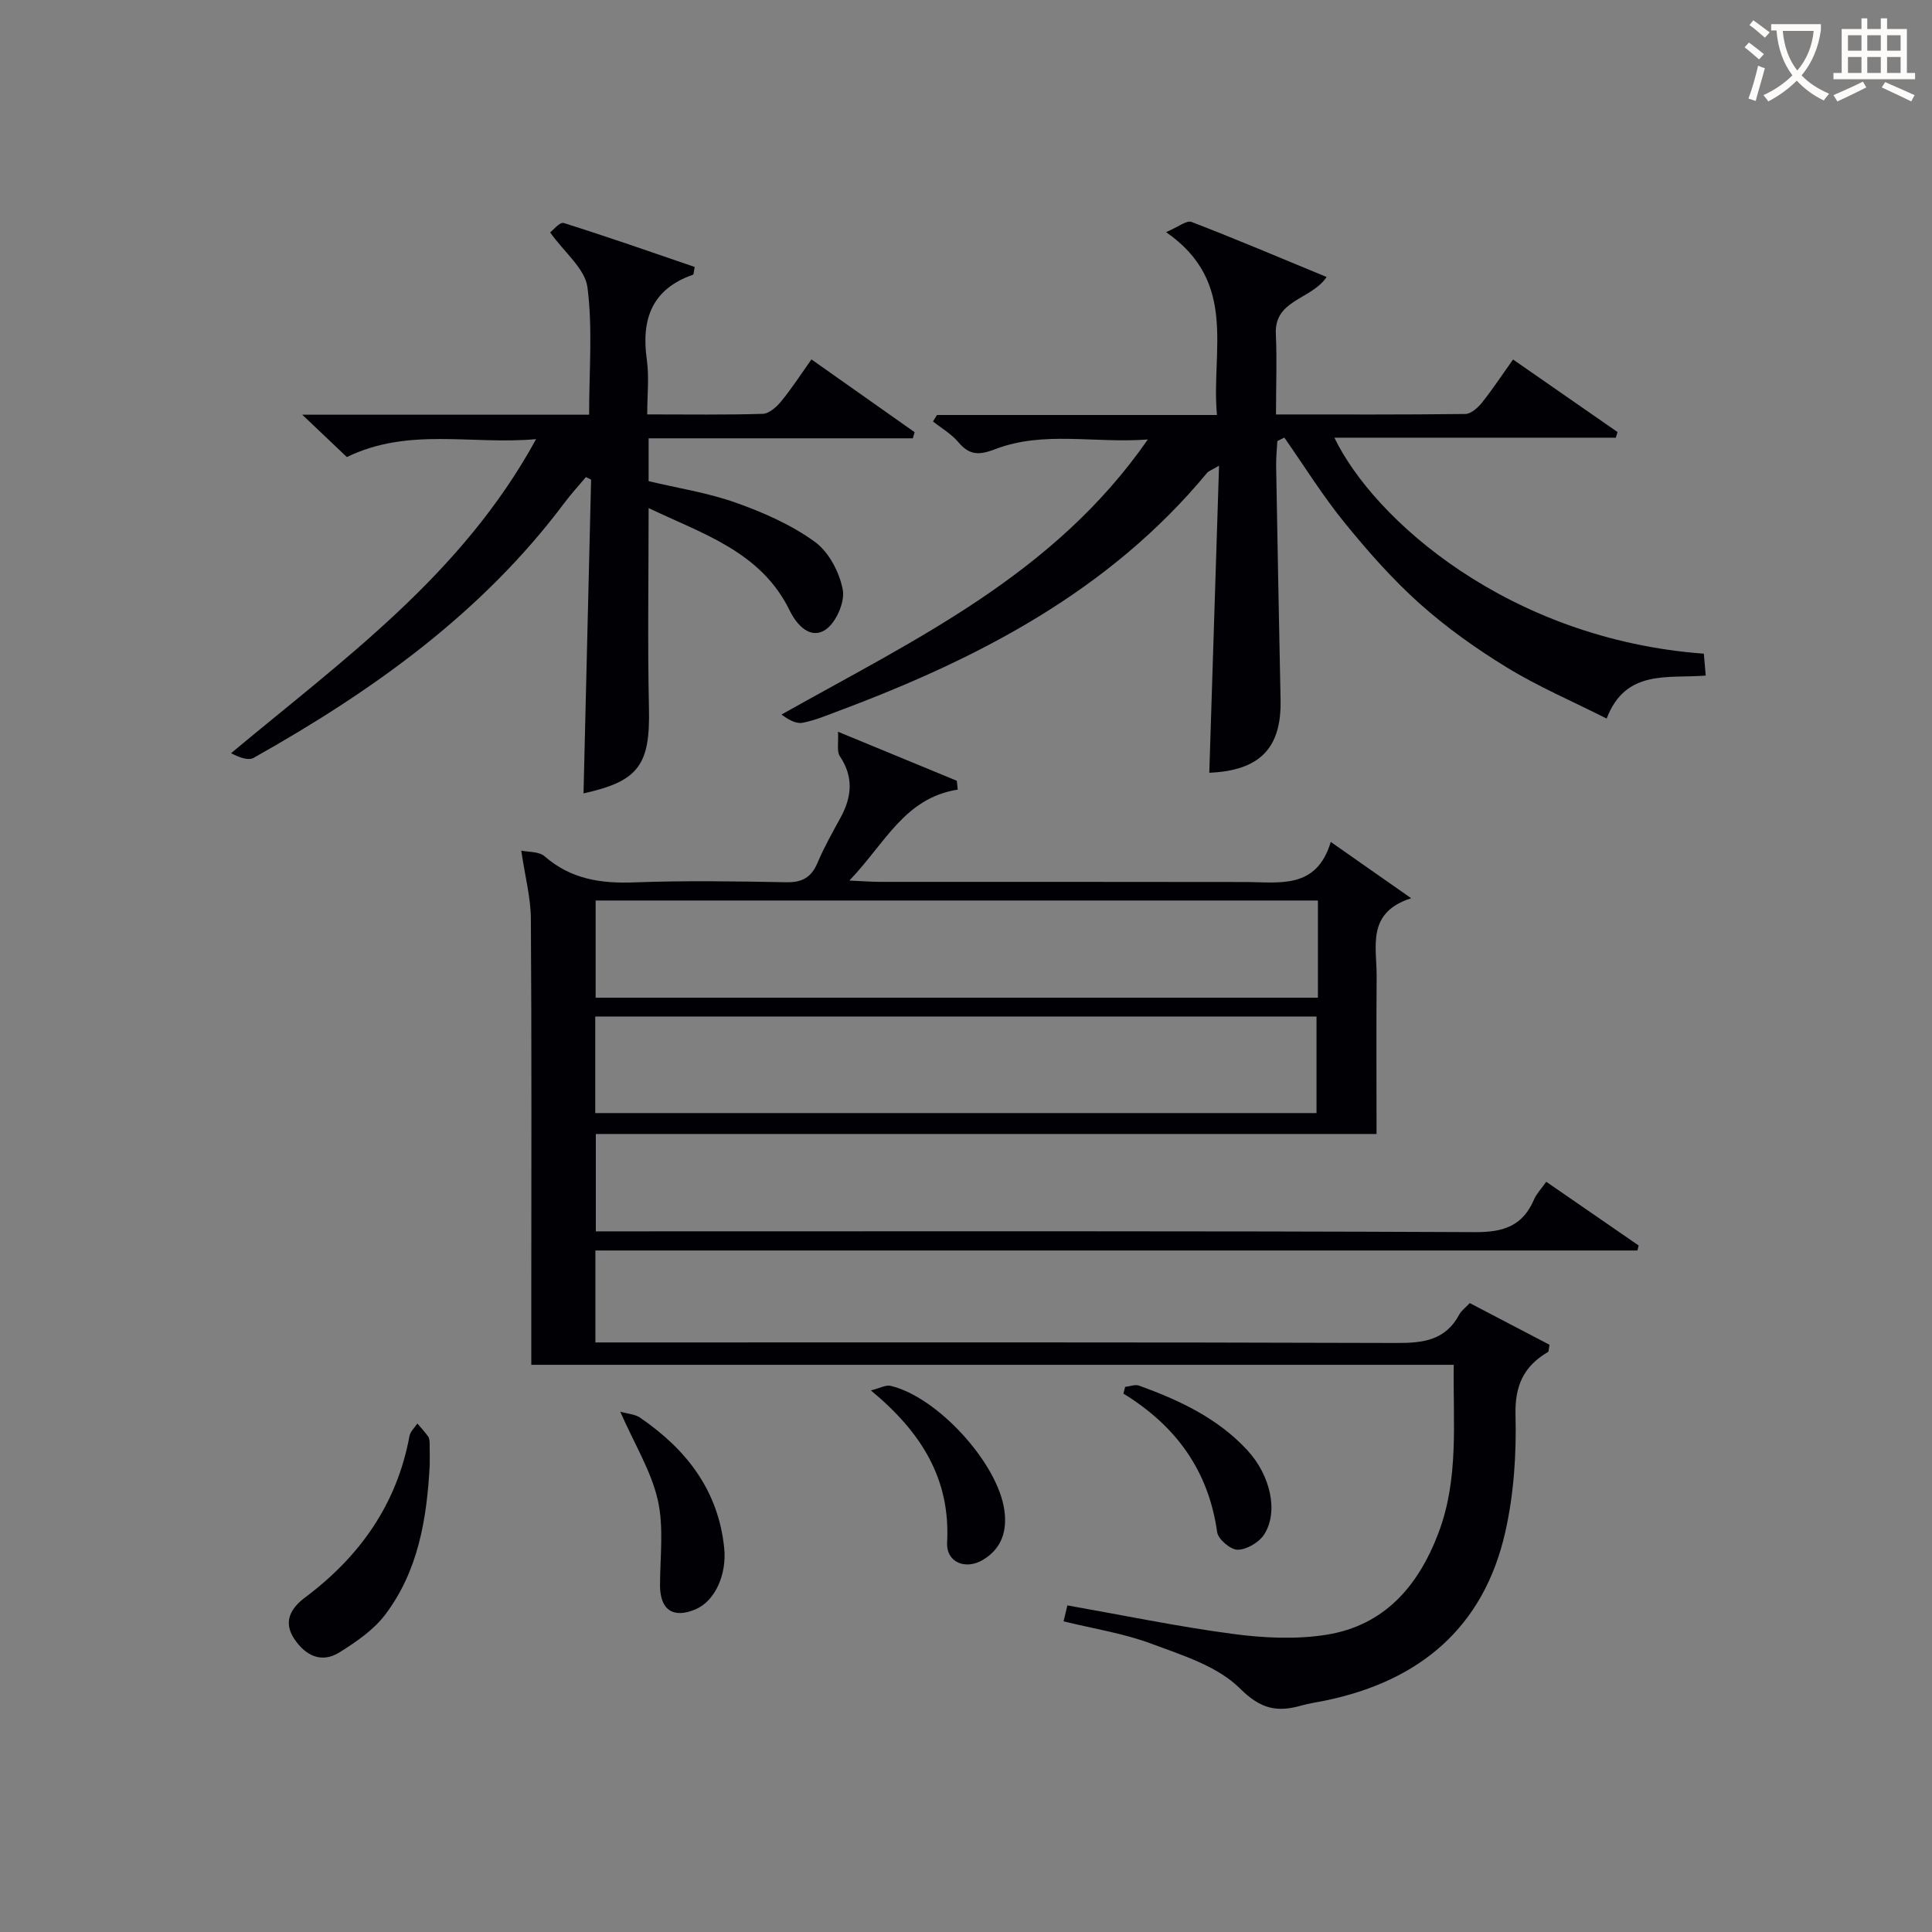
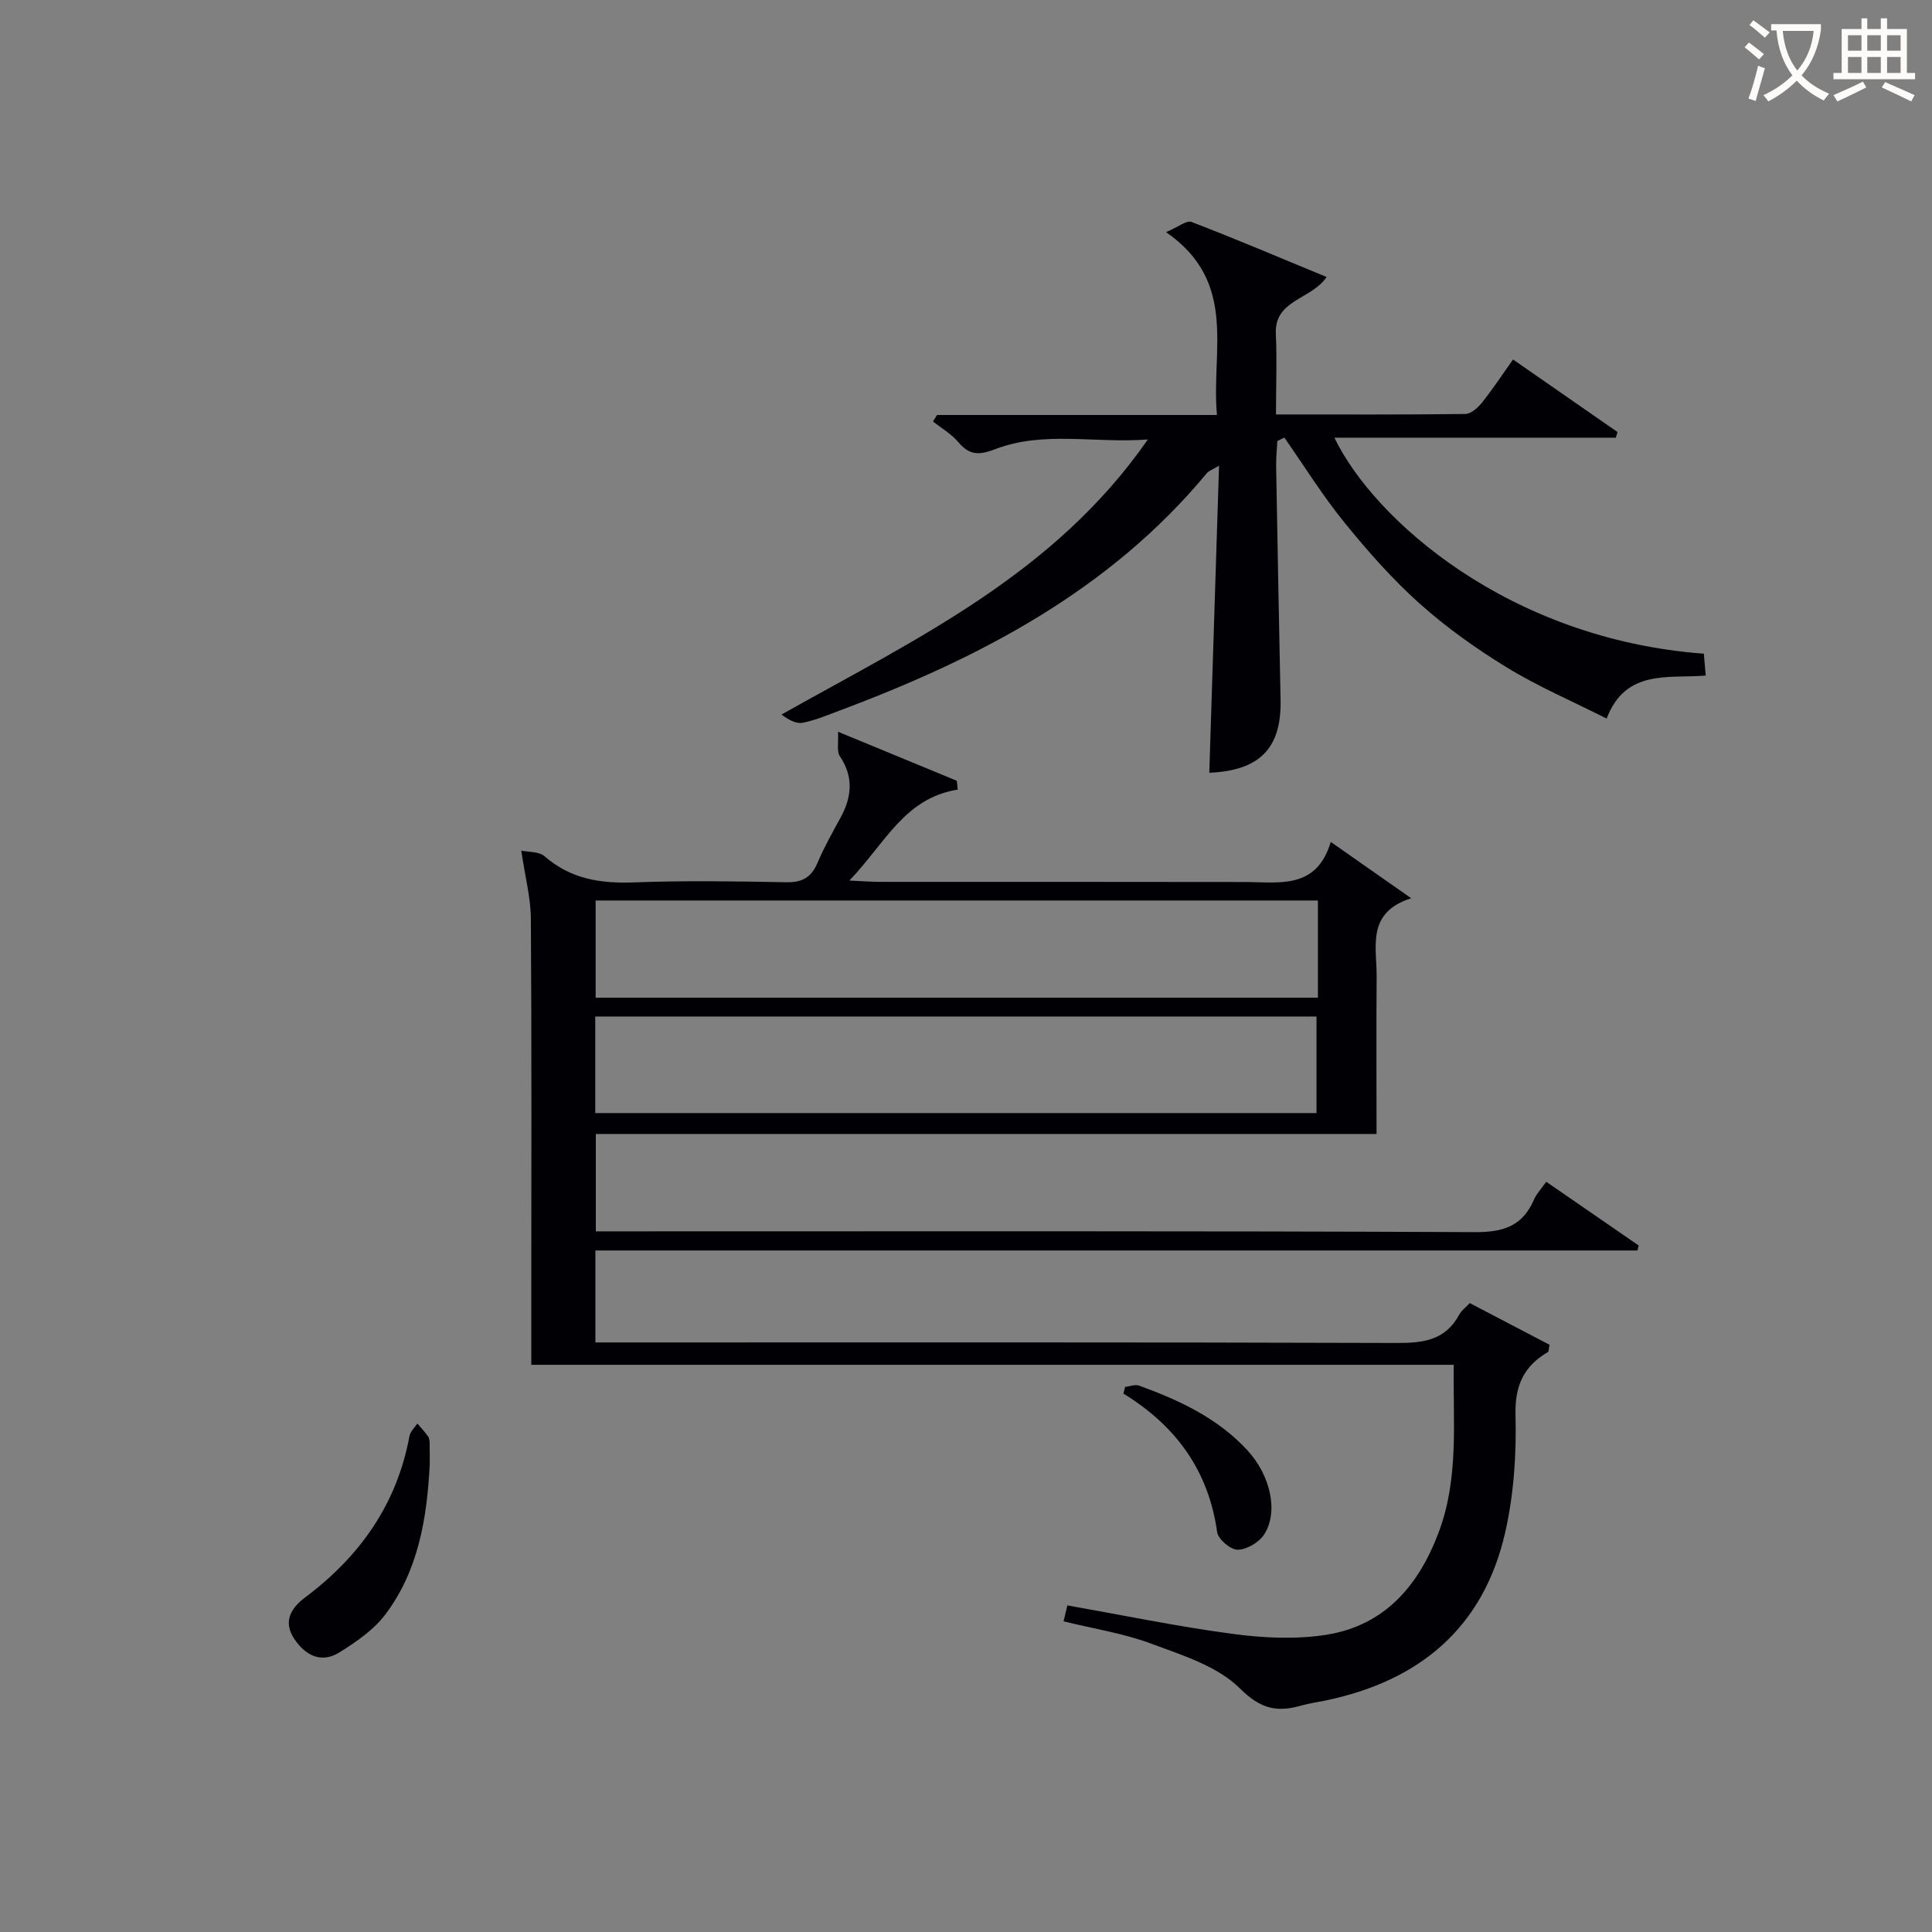
<svg xmlns="http://www.w3.org/2000/svg" enable-background="new 0 0 400 400" viewBox="0 0 400 400">
  <rect x="0" y="0" width="400" height="400" fill="#808080" stroke="none" />
  <g fill="#010105">
    <path d="m300.98 282.57c-63.94 0-127.31 0-190.98 0 0-4.64 0-9.26 0-13.89 0-26.17.09-52.33-.09-78.5-.03-4.34-1.2-8.67-1.99-14.07 1.4.31 3.65.14 4.85 1.19 5.41 4.71 11.59 5.65 18.5 5.39 10.49-.39 21-.23 31.49-.03 3.33.07 5.23-1 6.51-4.05 1.35-3.21 3.09-6.27 4.76-9.33 2.33-4.28 2.74-8.4-.14-12.7-.69-1.02-.26-2.79-.39-5.08 8.9 3.67 16.75 6.91 24.6 10.15.06.61.13 1.22.19 1.83-11.04 1.74-15.02 11.12-22.44 18.83 2.95.13 4.65.27 6.36.27 25.17.01 50.33-.02 75.5.03 7.15.01 14.84 1.62 17.81-8.3 5.8 4.06 10.75 7.53 16.65 11.66-9.35 2.98-7.1 10.08-7.15 16.26-.09 10.64-.02 21.29-.02 32.55-53.56 0-107.43 0-161.64 0v20.16h5.6c58.83 0 117.67-.11 176.5.16 5.93.03 9.81-1.34 12.15-6.77.51-1.18 1.47-2.16 2.52-3.66 6.49 4.47 12.82 8.83 19.14 13.2-.09.34-.17.69-.26 1.03-71.82 0-143.64 0-215.74 0v19.04h5.9c53.33 0 106.67-.07 160 .11 5.54.02 10.11-.58 12.95-5.88.45-.84 1.32-1.45 2.18-2.38 5.64 2.95 11.15 5.83 16.51 8.63-.18.92-.14 1.39-.31 1.49-5.02 2.95-6.89 6.95-6.73 13.07.21 8.06-.34 16.37-2.12 24.22-4.47 19.79-17.75 30.85-37.29 34.89-1.63.34-3.29.56-4.88 1.01-5.01 1.44-8.42.81-12.76-3.52-4.63-4.62-11.91-6.87-18.37-9.28-5.7-2.13-11.85-3.07-18.15-4.62.25-1.03.5-2.08.79-3.3 11.46 2.02 22.79 4.38 34.23 5.9 6.38.85 13.09 1.18 19.39.18 11.96-1.91 19.01-10.01 23.19-21.04 4.3-11.28 3.01-22.96 3.18-34.85zm-28.12-96.13c-50.2 0-99.89 0-149.54 0v20.12h149.54c0-6.83 0-13.3 0-20.12zm-149.62 44.01h149.33c0-6.93 0-13.48 0-19.99-49.98 0-99.54 0-149.33 0z" />
    <path d="m264.18 85.81c13.59 0 26.4.06 39.2-.1 1.17-.02 2.58-1.27 3.42-2.32 2.17-2.71 4.09-5.62 6.46-8.96 7.37 5.12 14.5 10.07 21.63 15.02-.12.39-.23.78-.35 1.17-19.32 0-38.65 0-58.27 0 8.19 16.97 36.07 41.71 76.49 44.72.11 1.34.23 2.73.39 4.53-7.83.64-16.59-1.39-20.51 8.9-7.14-3.6-14.16-6.61-20.61-10.55-6.35-3.88-12.52-8.26-18.06-13.21-5.67-5.07-10.78-10.87-15.59-16.79-4.53-5.57-8.34-11.72-12.47-17.62-.48.24-.97.47-1.45.71-.09 1.74-.28 3.48-.25 5.21.28 16.14.59 32.28.92 48.42.2 9.97-4.32 14.61-14.76 15.05.66-20.87 1.32-41.74 2.02-63.57-1.52.9-2.15 1.08-2.49 1.5-20.22 24.4-47.18 38.38-76.16 49.23-2.49.93-4.97 1.99-7.56 2.49-1.33.26-2.88-.59-4.38-1.7 27.65-15.57 56.4-28.94 75.85-56.95-11.17.83-21.6-1.84-31.61 2.01-3.36 1.29-5.34 1.26-7.63-1.46-1.43-1.7-3.47-2.87-5.24-4.28.27-.45.55-.9.82-1.34h57.97c-1.25-13.33 4.44-27.48-10.54-37.86 2.52-1.06 4.25-2.5 5.27-2.11 9.26 3.56 18.4 7.45 27.97 11.4-3.18 4.74-10.9 4.66-10.51 11.86.25 5.26.03 10.58.03 16.6z" />
-     <path d="m134.29 105.19c0 14.25-.23 27.88.07 41.5.26 11.62-2.11 15.07-13.55 17.57.52-21.66 1.05-43.31 1.57-64.97-.36-.17-.72-.34-1.08-.51-1.48 1.77-3.06 3.48-4.44 5.33-17.12 22.88-39.79 38.99-64.34 52.79-1.12.63-2.99-.08-4.68-.96 23.26-19.42 47.8-36.91 63.15-65.02-13.41 1.21-26.37-2.52-39.18 3.71-2.61-2.48-5.41-5.14-9.23-8.77h59.39c0-9.21.76-17.92-.35-26.4-.5-3.82-4.73-7.15-7.72-11.34.54-.4 2-2.2 2.81-1.95 9.13 2.86 18.16 6.04 27.12 9.1-.21 1.05-.19 1.55-.34 1.6-8.55 2.98-10.76 9.24-9.57 17.63.5 3.54.08 7.22.08 11.3 8.35 0 16.14.12 23.92-.12 1.31-.04 2.86-1.42 3.81-2.58 2.18-2.66 4.06-5.57 6.27-8.69 7.41 5.22 14.39 10.14 21.36 15.07-.12.42-.25.84-.37 1.27-18.14 0-36.27 0-54.7 0v8.87c5.94 1.42 12.19 2.38 18.04 4.45 5.72 2.03 11.48 4.57 16.35 8.09 2.91 2.1 5.14 6.33 5.81 9.96.47 2.55-1.42 6.85-3.62 8.28-3.1 2.03-5.9-.98-7.35-3.95-5.95-12.24-17.94-15.86-29.23-21.26z" />
    <path d="m88.97 303.35c-.59 11.06-2.36 21.89-9.23 30.96-2.4 3.17-5.99 5.62-9.43 7.78-3.78 2.37-7.09.66-9.38-2.77-2.35-3.53-.77-6.32 2.21-8.56 11.34-8.49 19.03-19.3 21.64-33.45.17-.93 1.07-1.73 1.63-2.59.75.89 1.56 1.74 2.23 2.69.26.37.3.95.31 1.45.04 1.5.02 2.99.02 4.49z" />
-     <path d="m128.41 292.27c1.51.44 3.04.51 4.11 1.24 9.56 6.55 16.2 15.01 17.42 27.01.55 5.45-1.88 10.94-5.91 12.66-4.67 2-7.39.11-7.38-4.97.01-5.91.82-12.04-.47-17.68-1.37-5.97-4.79-11.49-7.77-18.26z" />
-     <path d="m180.31 287.87c1.87-.46 3.08-1.18 4.06-.95 9.68 2.27 22.16 15.91 23.56 25.68.61 4.26-.46 7.95-4.37 10.32-3.65 2.21-7.69.56-7.47-3.59.7-13.18-5.36-22.83-15.78-31.46z" />
    <path d="m232.95 287.14c.97-.1 2.06-.56 2.89-.26 8.33 3.02 16.29 6.73 22.43 13.4 4.77 5.18 6.47 12.7 3.47 17.4-1.05 1.64-3.58 3.14-5.47 3.18-1.45.03-4.06-2.16-4.27-3.63-1.77-12.74-8.53-22.03-19.41-28.7.12-.46.24-.92.36-1.39z" />
  </g>
  <path d="m362.1 8.8c1.1.8 2.1 1.6 3.1 2.4l-1 1.1c-1.3-1.1-2.3-2-3-2.5zm1.9 4.8c.5.2.9.4 1.4.5-.6 2.3-1.3 4.5-1.9 6.8l-1.5-.5c.8-2.1 1.4-4.3 2-6.8zm-1-9.4c1.3.9 2.4 1.8 3.4 2.5l-1 1.1c-1.4-1.2-2.4-2.1-3.2-2.6zm3.7 2.2v-1.4h10.3v1.2c-.5 3.6-1.8 6.8-4 9.4 1.5 1.6 3.4 2.8 5.7 3.8-.3.4-.7.8-1.1 1.4-2.3-1.1-4.1-2.5-5.6-4.1-1.6 1.6-3.6 3.1-5.9 4.3-.3-.5-.7-.9-1-1.3 2.4-1.1 4.4-2.5 6-4.1-1.9-2.5-3-5.6-3.3-9.3h-1.1zm8.8 0h-6.4c.3 3.3 1.3 6 3 8.2 2-2.3 3.1-5.1 3.4-8.2z" fill="#fcfbfa" />
  <path d="m385.3 3.8h1.3v2.2h2.8v-2.2h1.3v2.2h4.1v9.1h1.7v1.3h-16.9v-1.3h1.7v-9.1h4.1v-2.2zm.4 13.1.7 1.2c-1.8.9-3.8 1.9-6 2.9-.2-.4-.5-.8-.8-1.3 2.3-1 4.3-1.9 6.1-2.8zm-3.1-6.4h2.8v-3.2h-2.8zm0 4.6h2.8v-3.3h-2.8zm4-4.6h2.8v-3.2h-2.8zm0 4.6h2.8v-3.3h-2.8zm3.7 1.9c2.1.9 4.1 1.8 6.1 2.7l-.7 1.3c-2.2-1.1-4.2-2-6.1-2.9zm3.2-9.7h-2.8v3.2h2.8zm-2.8 7.8h2.8v-3.3h-2.8z" fill="#fcfbfa" />
</svg>